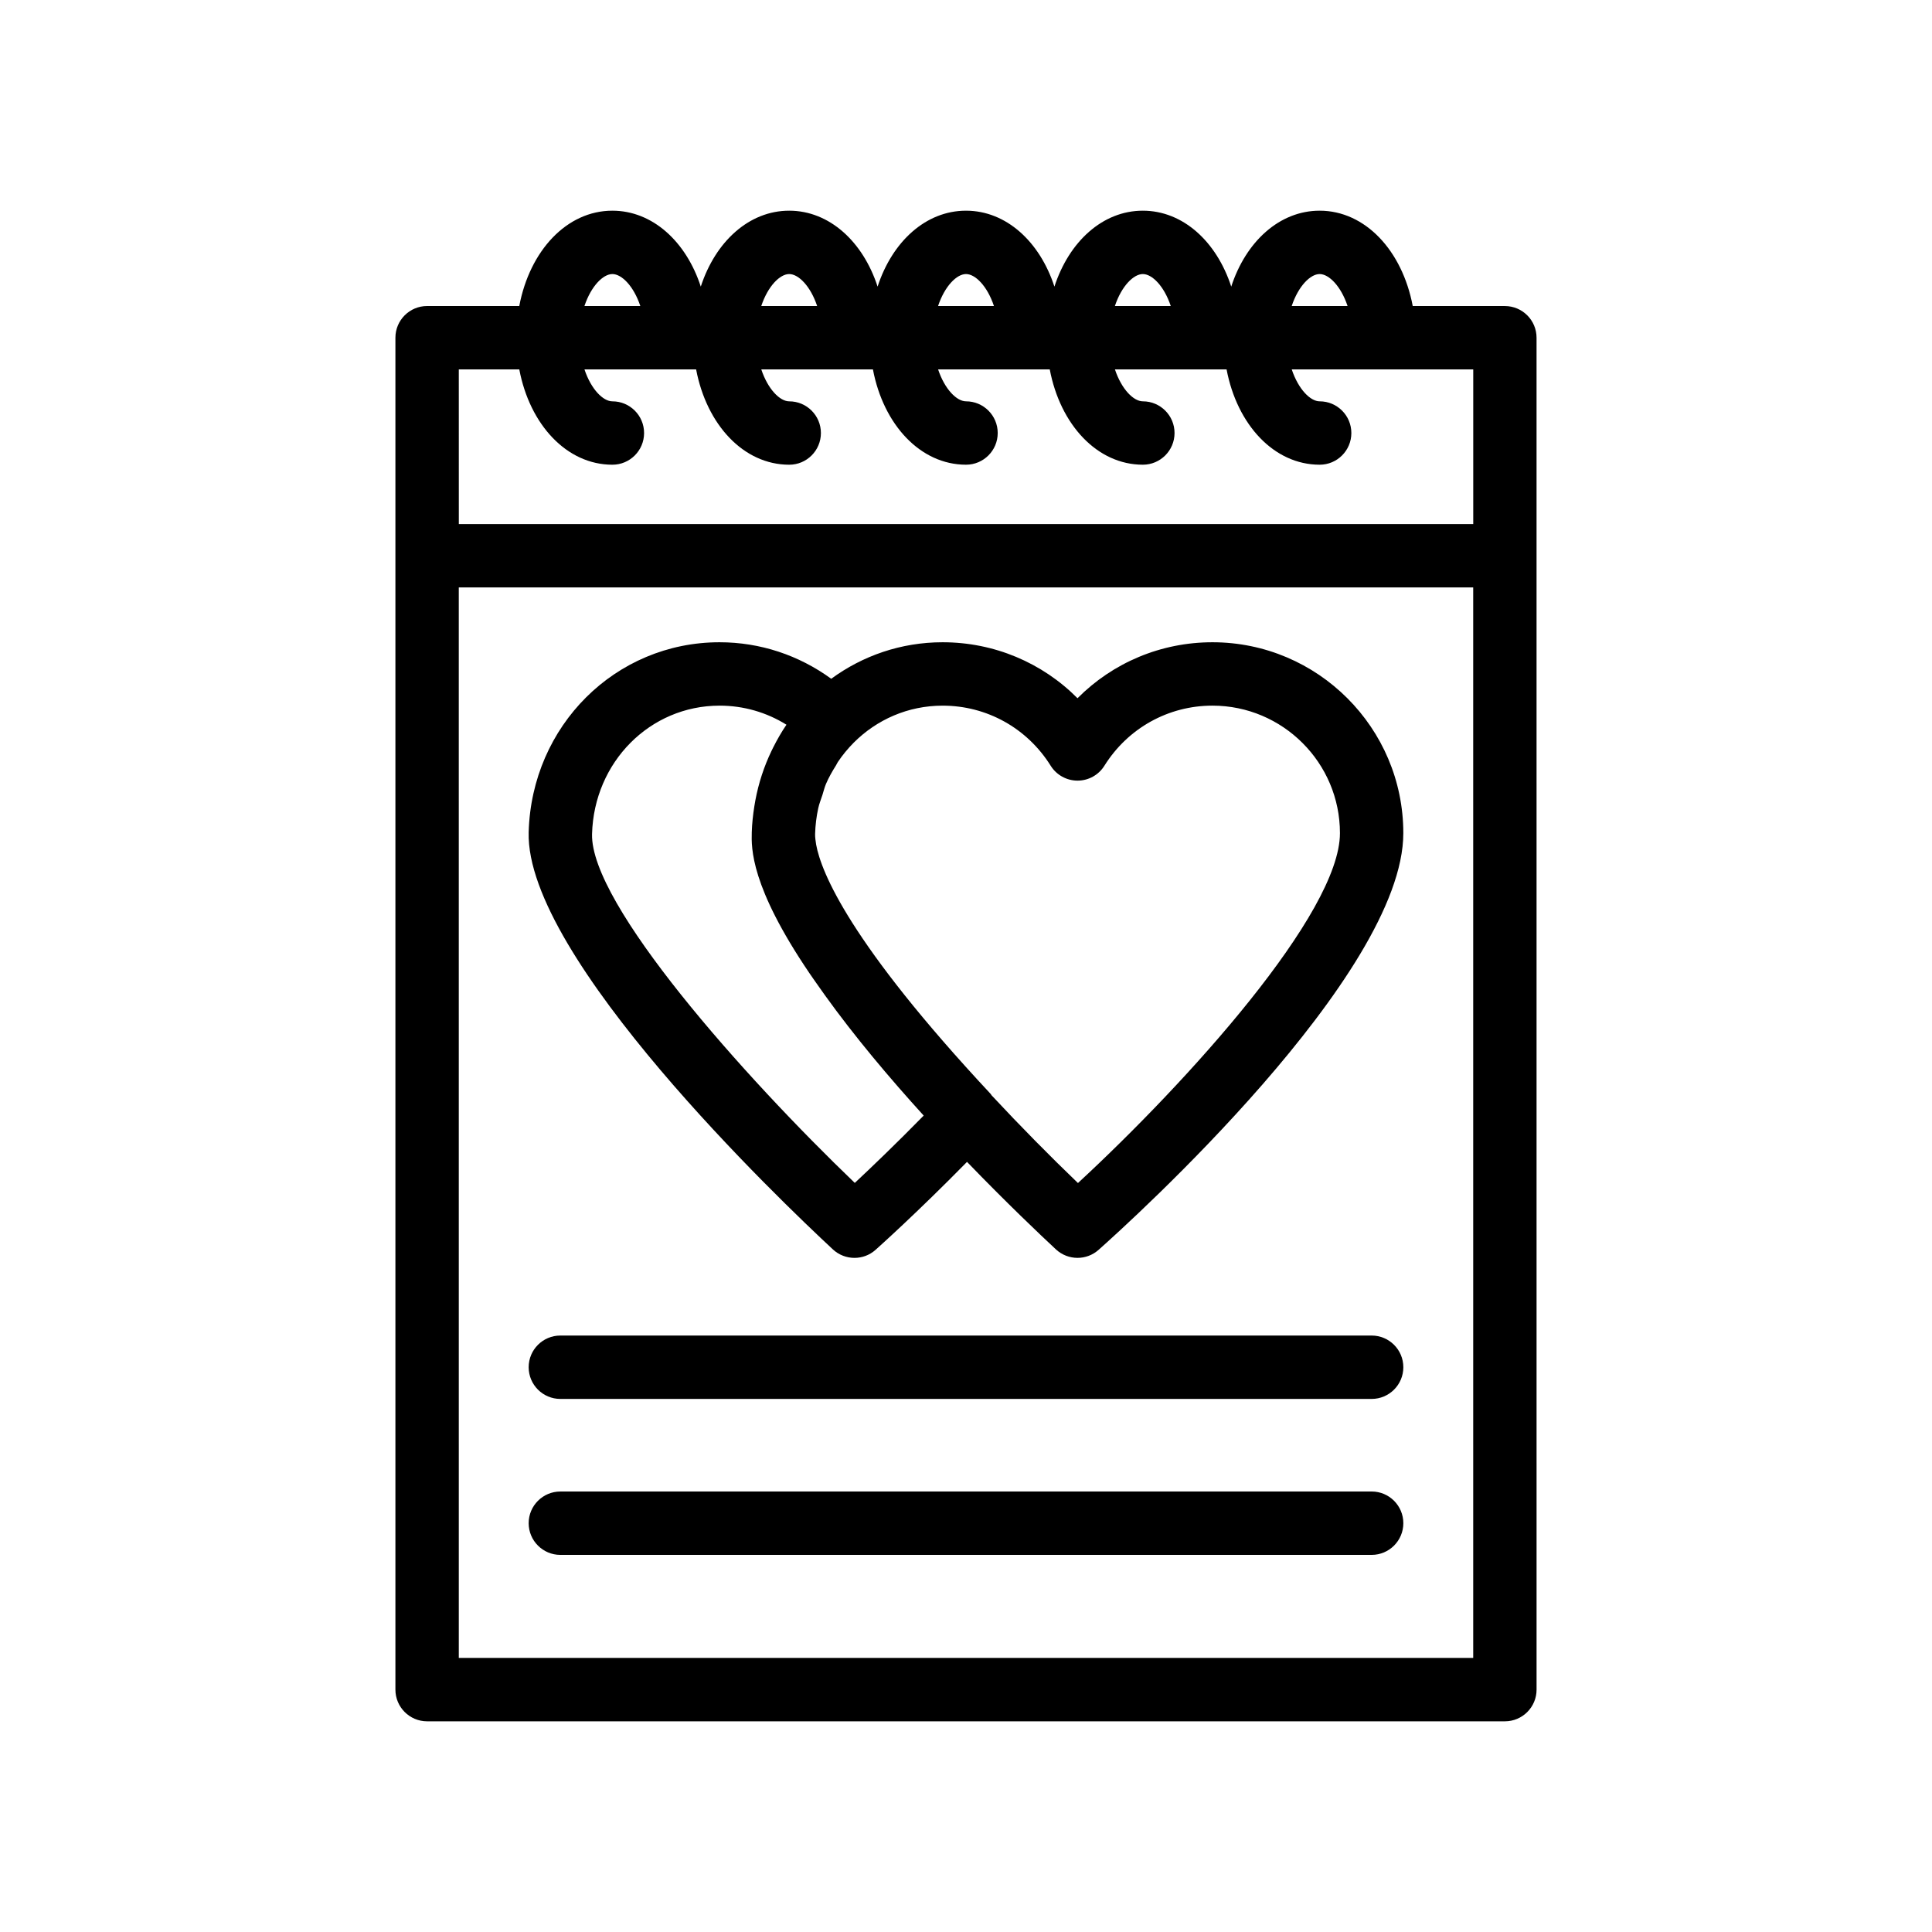
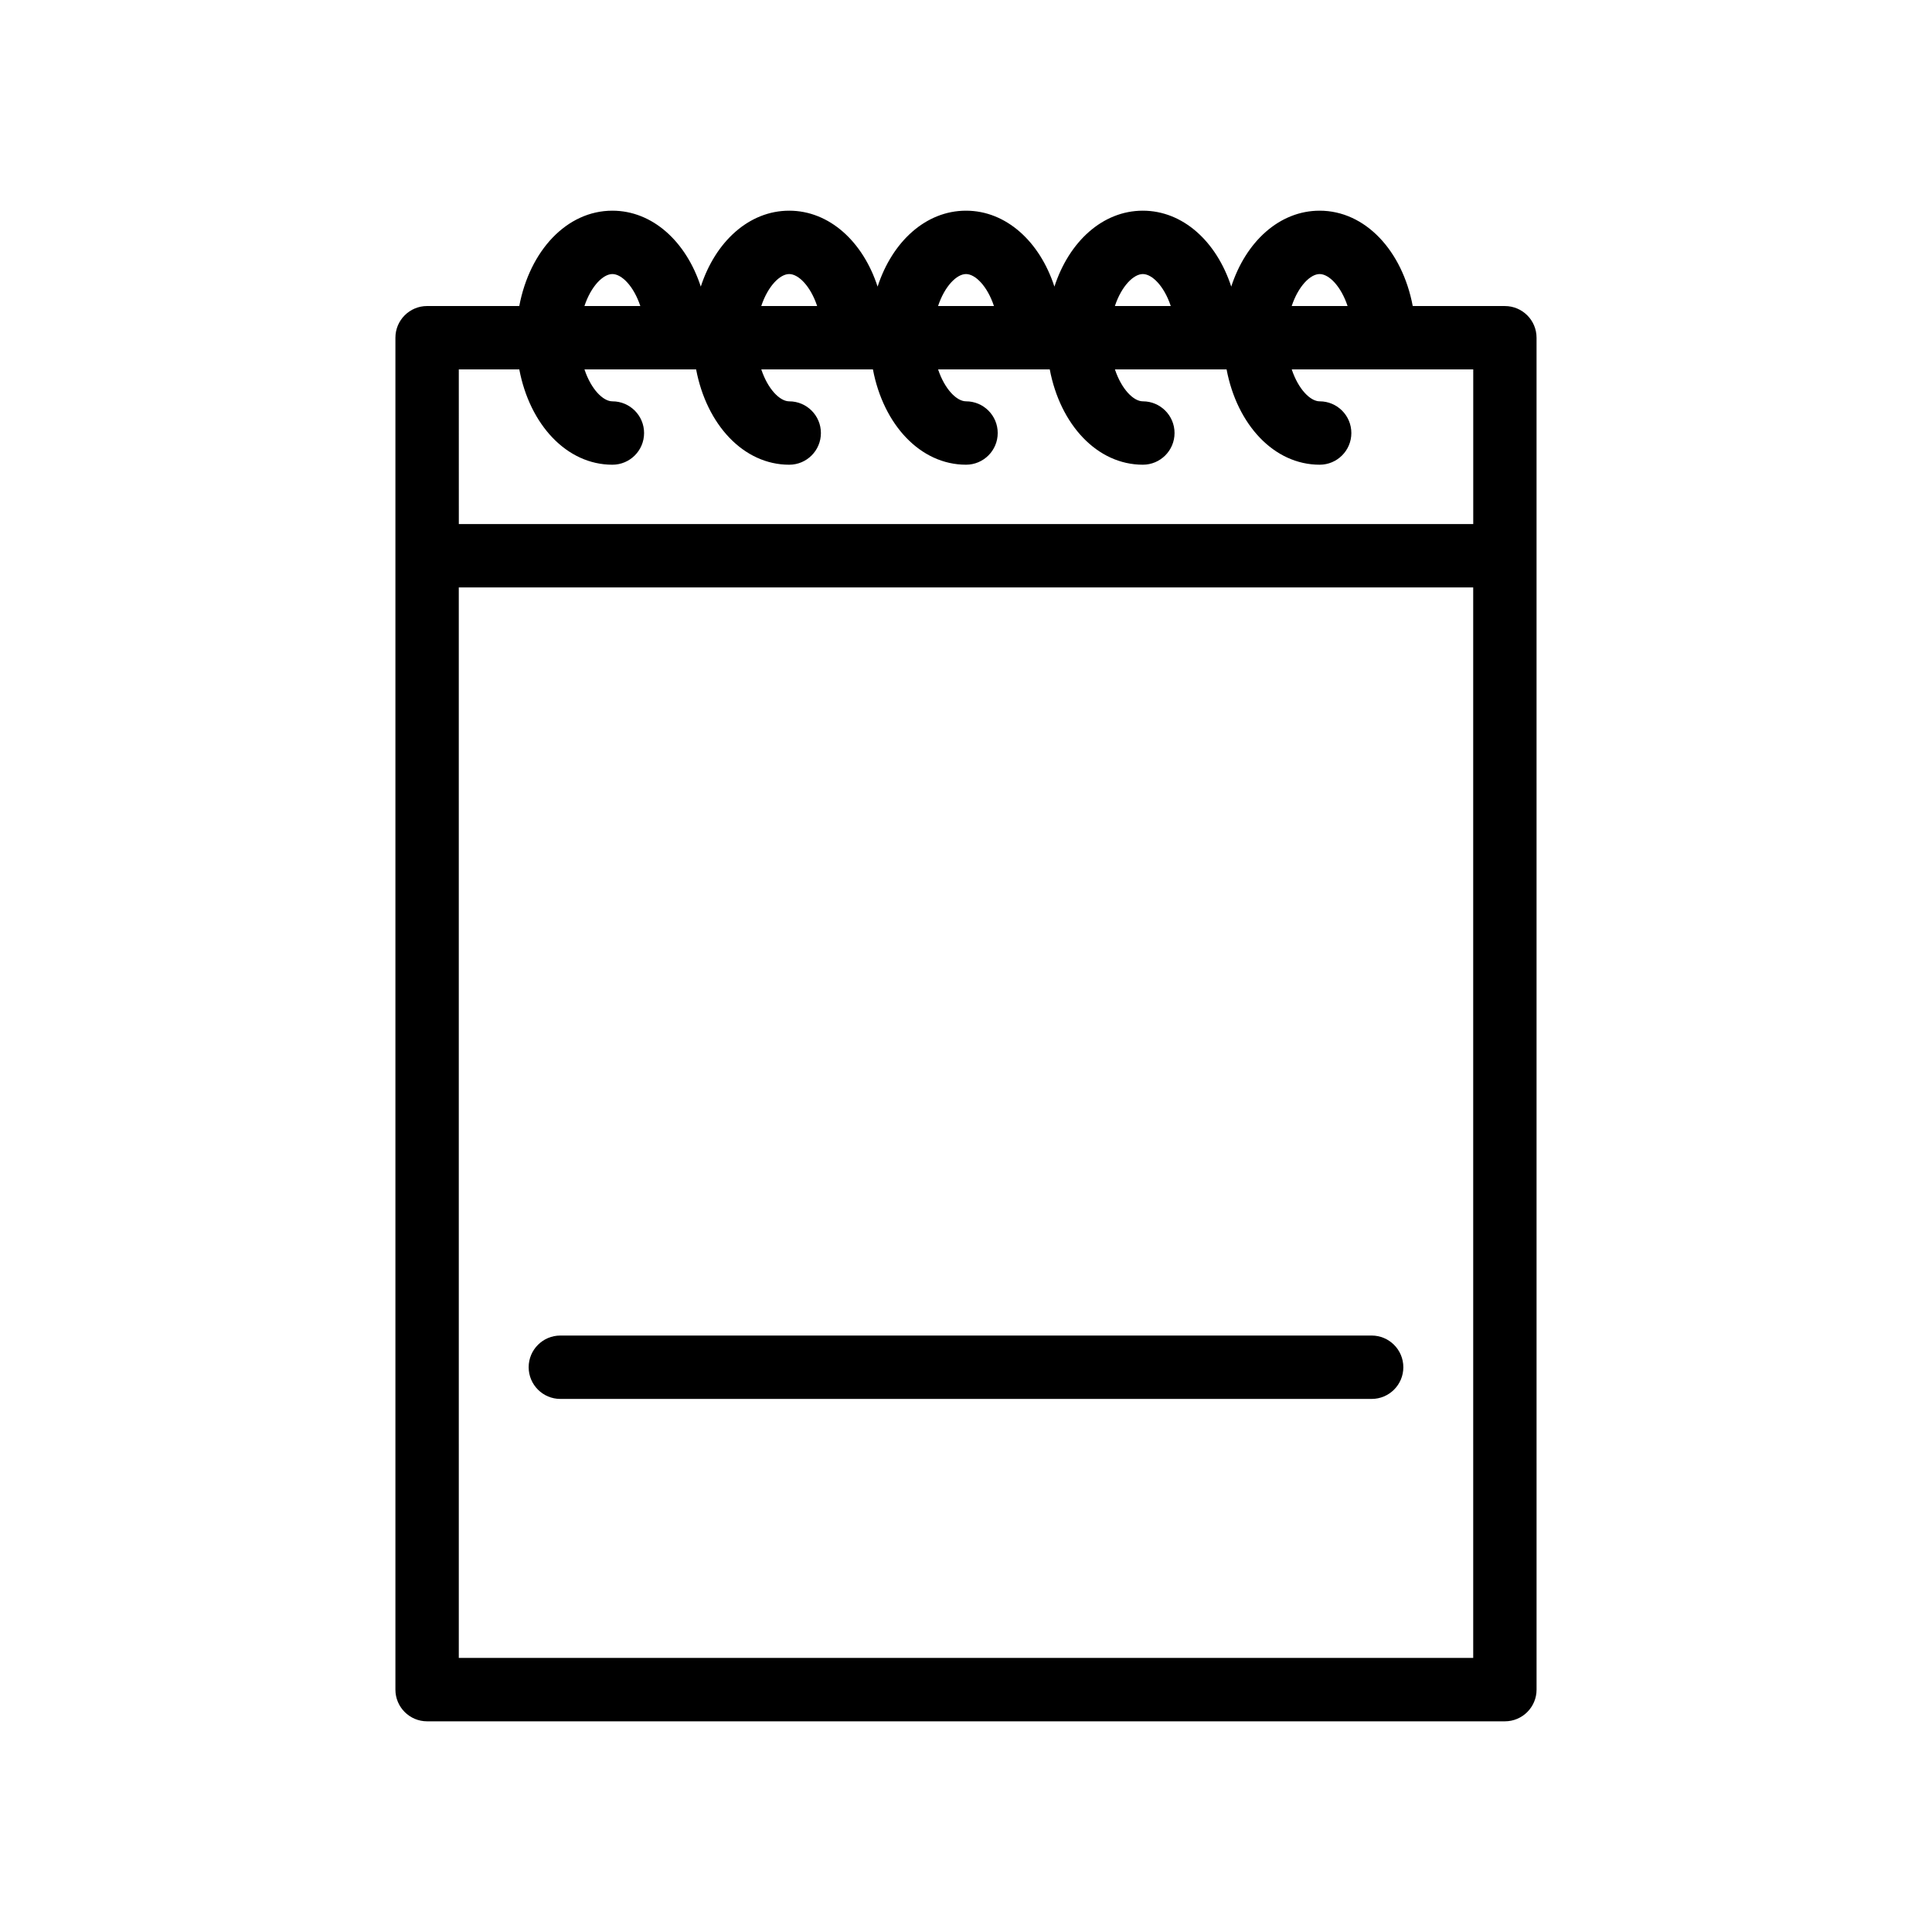
<svg xmlns="http://www.w3.org/2000/svg" fill="#000000" width="800px" height="800px" version="1.1" viewBox="144 144 512 512">
  <g>
-     <path d="m364.73 475.11c1.609 1.492 3.66 2.242 5.715 2.242 1.992 0 3.988-0.703 5.578-2.125 0.5-0.445 10.961-9.777 24.246-23.316 10.508 10.887 19.492 19.406 23.57 23.195 1.609 1.492 3.66 2.242 5.715 2.242 1.992 0 3.984-0.703 5.578-2.121 8.266-7.344 80.762-72.844 80.762-110.44 0-27.895-22.691-50.582-50.582-50.582-13.641 0-26.379 5.398-35.758 14.832-9.371-9.434-22.113-14.832-35.754-14.832-11.059 0-21.219 3.598-29.516 9.676-8.578-6.25-18.828-9.676-29.602-9.676-27.586 0-49.805 22.117-50.578 50.352-0.902 33.113 67.004 97.902 80.625 110.55zm57.711-128.18c1.535 2.453 4.223 3.945 7.117 3.945 2.894 0 5.586-1.488 7.117-3.945 6.238-9.977 16.949-15.93 28.637-15.93 18.633 0 33.789 15.156 33.789 33.789 0 21.234-40.438 65.934-69.43 92.727-7.199-6.91-15.094-14.887-22.902-23.262-0.086-0.098-0.113-0.227-0.203-0.32-37.367-40.027-44.938-58.789-46.277-66.105-0.148-0.973-0.301-1.949-0.277-2.809 0.066-2.356 0.355-4.644 0.836-6.852 0.262-1.203 0.723-2.328 1.102-3.488 0.316-0.969 0.539-1.984 0.934-2.91 0.738-1.73 1.672-3.363 2.676-4.953 0.176-0.277 0.289-0.594 0.473-0.867 1.234-1.836 2.644-3.555 4.219-5.141 6.074-6.086 14.363-9.805 23.547-9.805 11.703-0.004 22.406 5.949 28.645 15.926zm-87.75-15.93c6.352 0 12.449 1.766 17.73 5.059-1.324 1.926-2.484 3.973-3.547 6.086-0.148 0.293-0.289 0.582-0.43 0.879-1.957 4.078-3.402 8.461-4.266 13.082-0.098 0.527-0.191 1.055-0.273 1.59-0.348 2.242-0.609 4.516-0.676 6.848v0.012c-0.117 4.223-0.344 14.301 15.258 37.309 0.684 1.023 1.434 2.055 2.148 3.082 0.66 0.938 1.289 1.848 2 2.824 7.836 10.918 17.086 21.898 26.152 31.867-7.332 7.488-13.879 13.746-18.258 17.844-29.316-28.137-70.141-73.895-69.629-92.465 0.52-19.07 15.363-34.016 33.789-34.016z" />
    <path d="m518.39 225.1c-2.773-14.66-12.574-25.266-24.672-25.266-10.637 0-19.543 8.18-23.426 20.121-3.887-11.938-12.789-20.121-23.43-20.121s-19.547 8.18-23.43 20.121c-3.887-11.941-12.793-20.121-23.43-20.121s-19.543 8.18-23.43 20.121c-3.883-11.938-12.789-20.121-23.426-20.121s-19.543 8.18-23.43 20.121c-3.883-11.941-12.789-20.121-23.43-20.121-12.098 0-21.898 10.605-24.672 25.266h-24.426c-4.637 0-8.398 3.762-8.398 8.398v358.27c0 4.637 3.762 8.398 8.398 8.398h285.62c4.637 0 8.398-3.758 8.398-8.398l-0.004-300.48v-57.785c0-4.637-3.758-8.398-8.398-8.398zm-24.672-8.473c2.453 0 5.637 3.168 7.402 8.469h-14.805c1.766-5.297 4.949-8.469 7.402-8.469zm-46.855 0c2.453 0 5.637 3.168 7.402 8.469h-14.809c1.77-5.297 4.953-8.469 7.406-8.469zm-46.859 0c2.453 0 5.637 3.168 7.402 8.469h-14.809c1.77-5.297 4.953-8.469 7.406-8.469zm-46.855 0c2.453 0 5.637 3.168 7.402 8.469l-14.809 0.004c1.77-5.301 4.953-8.473 7.406-8.473zm-46.859 0c2.453 0 5.637 3.168 7.402 8.469h-14.809c1.77-5.297 4.953-8.469 7.406-8.469zm-40.703 25.266h16.031c2.773 14.656 12.574 25.262 24.672 25.262 4.637 0 8.398-3.758 8.398-8.398 0-4.637-3.762-8.398-8.398-8.398-2.453 0-5.637-3.168-7.402-8.465h29.59c2.777 14.656 12.574 25.262 24.672 25.262 4.637 0 8.398-3.758 8.398-8.398 0-4.637-3.758-8.398-8.398-8.398-2.453 0-5.637-3.168-7.402-8.465h29.586c2.773 14.652 12.574 25.258 24.672 25.258 4.637 0 8.398-3.758 8.398-8.398 0-4.637-3.758-8.398-8.398-8.398-2.453 0-5.637-3.168-7.402-8.465h29.59c2.773 14.656 12.574 25.262 24.672 25.262 4.637 0 8.398-3.758 8.398-8.398 0-4.637-3.762-8.398-8.398-8.398-2.453 0-5.637-3.168-7.402-8.465h29.59c2.773 14.656 12.57 25.262 24.668 25.262 4.637 0 8.398-3.758 8.398-8.398 0-4.637-3.762-8.398-8.398-8.398-2.453 0-5.633-3.168-7.402-8.465h48.102v40.992h-268.83zm268.83 341.47h-268.83l-0.004-283.69h268.83z" />
    <path d="m292.5 514.73h215c4.637 0 8.398-3.758 8.398-8.398 0-4.637-3.762-8.398-8.398-8.398h-215c-4.637 0-8.398 3.762-8.398 8.398 0.004 4.637 3.762 8.398 8.398 8.398z" />
-     <path d="m292.5 556.06h215c4.637 0 8.398-3.762 8.398-8.398 0-4.637-3.762-8.398-8.398-8.398l-215 0.004c-4.637 0-8.398 3.758-8.398 8.398 0.004 4.633 3.762 8.395 8.398 8.395z" />
  </g>
</svg>